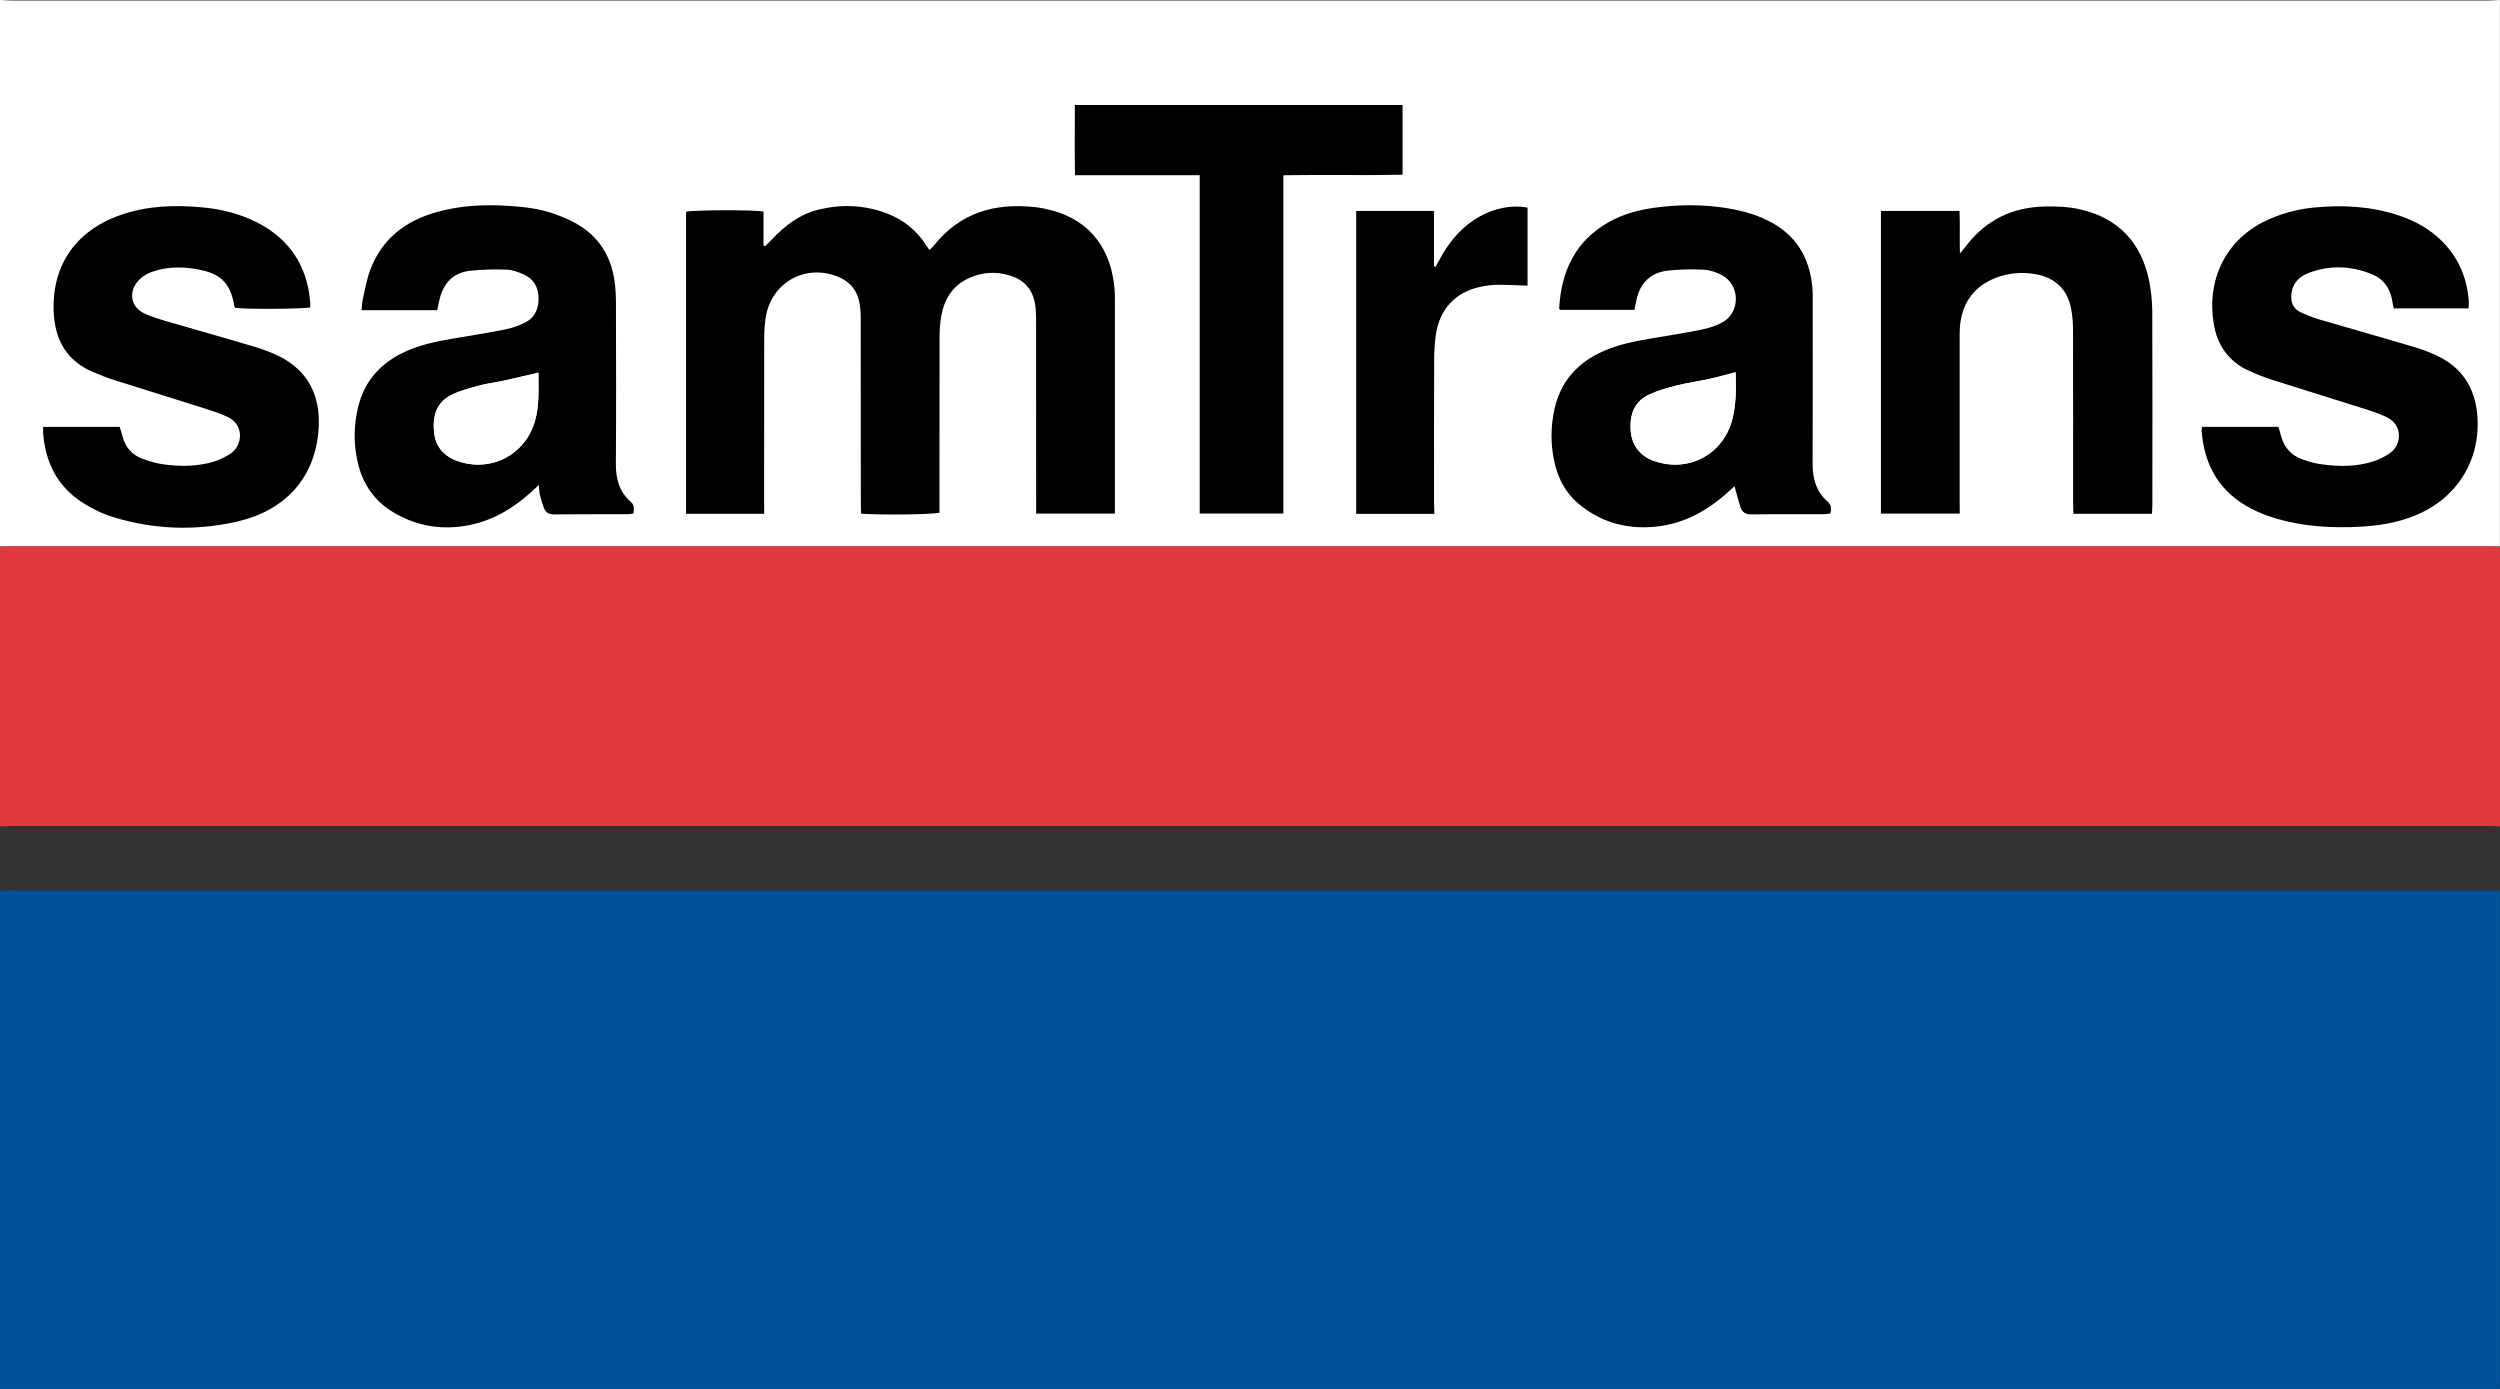
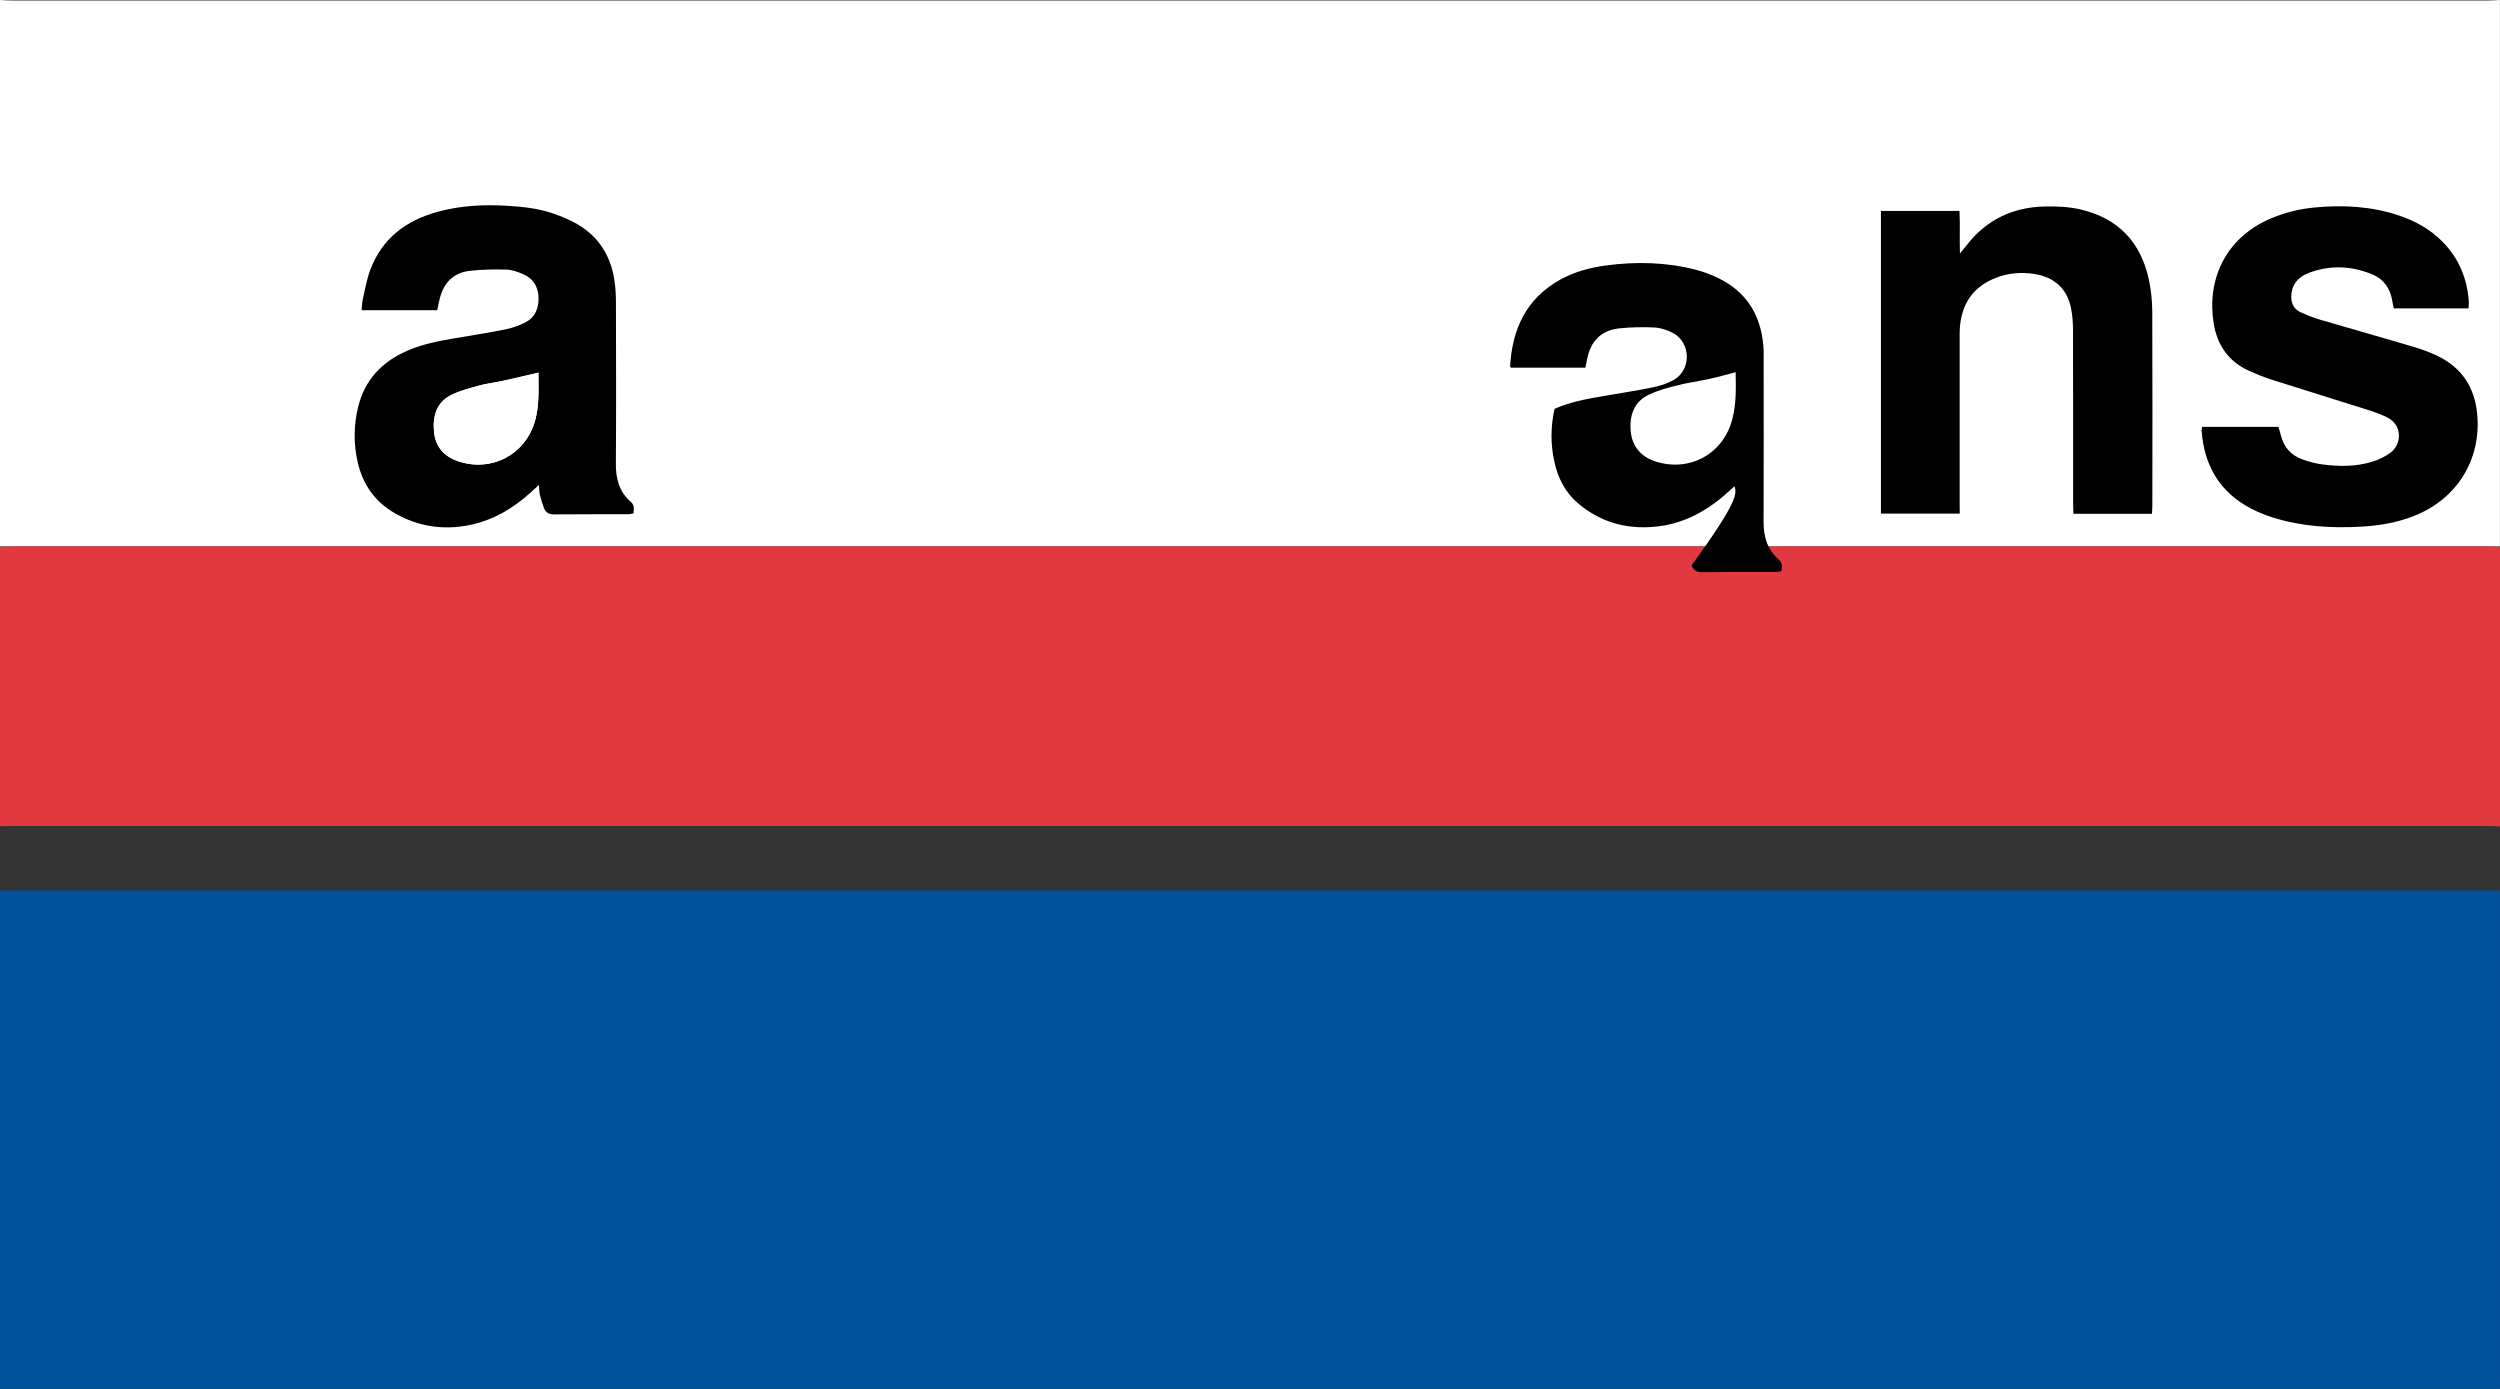
<svg xmlns="http://www.w3.org/2000/svg" version="1.1" id="Layer_1" x="0px" y="0px" viewBox="0 0 2880.1 1600">
  <rect x="0" y="0" width="2880.1" height="1600" fill="#333333" stroke="none" />
  <style type="text/css">
	.st0{fill:#00529B;}
	.st1{fill:#FFFFFF;}
	.st2{fill:#E2383F;}
</style>
  <g>
    <path class="st0" d="M2880,1026c0,191.3,0,382.6,0,574c-960,0-1920,0-2880,0c0-191.4,0-382.7,0-574c4.7-0.1,9.3-0.2,14-0.2 c950.7,0,1901.3,0,2852,0C2870.7,1025.9,2875.4,1026,2880,1026z" />
    <path class="st1" d="M0,0c0,209.8,0,419.6,0,629.5c960,0,1920,0,2880,0c0-209.8,0-419.6,0-629.5c-4.3,0.2-8.6,0.6-13,0.6 c-951.4,0-1902.7,0-2854.1,0C8.7,0.6,4.3,0.2,0,0z M880.4,591.9c0-4.6,0-8.6,0-12.5c0-63.3-0.1-126.7,0.1-190 c0-7.6,0.5-15.3,1.6-22.9c5.8-40.4,45.1-63.1,83-48c13.7,5.5,22.4,15.4,25.1,30c1.1,5.8,1.5,11.9,1.5,17.9 c0.1,71.3,0.1,142.7,0.1,214c0,3.8,0.2,7.7,0.3,11.3c23.4,1.8,82.4,1.1,90.3-1.2c0-3.5,0-7.1,0-10.7c0-63.3-0.1-126.7,0.1-190 c0-8.3,0.4-16.7,1.8-24.9c3.3-19.4,12.4-35.3,30.8-44c15.6-7.5,32.1-8.7,48.7-3.5c16.1,5,25.9,15.9,28.7,32.6 c0.9,5.5,1.2,11.3,1.2,16.9c0.1,71,0.1,142,0.1,213c0,3.9,0,7.8,0,11.7c30.8,0,60.3,0,90.7,0c0-4.2,0-7.8,0-11.4 c0-76.3,0-152.7,0-229c0-6,0.1-12-0.4-18c-3.3-43-25.4-78.4-72.4-91c-6.1-1.6-12.4-2.9-18.6-3.6c-46.8-5.3-87.3,6.3-117.5,44.6 c-1.3,1.7-3,3-4.4,4.4c-0.9-0.7-1.2-0.9-1.4-1.1c-0.8-1.1-1.5-2.2-2.2-3.3c-11.2-17.9-26.8-30.4-46.5-37.7 c-25.4-9.5-51.4-10.4-77.6-4.2c-21.9,5.2-38.9,18.4-54.1,34.3c-2.6,2.7-5.3,5.4-7.9,8c-0.6-0.3-1.2-0.6-1.8-0.8 c0-13.1,0-26.3,0-39.2c-11.5-2.1-82.1-1.8-89.2,0.2c0,115.8,0,231.7,0,348C820.2,591.9,849.5,591.9,880.4,591.9z M503.7,357.4 c1-4.8,1.8-9.1,2.9-13.3c4.4-18,15.5-29.7,34-32c14.1-1.7,28.5-2,42.8-1.5c6.7,0.2,13.7,2.8,20,5.6c11,4.9,16.5,14,17,26.1 c0.5,12.7-3.8,23.3-15.3,29.2c-7.3,3.7-15.4,6.5-23.4,8.1c-19.9,4-40,7-60,10.5c-18.1,3.1-36,6.7-52.9,14.1 c-28.9,12.7-48.6,33.5-56.2,64.6c-5.1,21-5.4,42.2-0.6,63.4c5.9,26.1,20.1,46.1,43.5,59.4c26.6,15.1,55,19.3,84.9,13.4 c27.6-5.5,50.8-19.2,71.4-38c2.6-2.4,5.1-4.7,9-8.3c0.5,5.2,0.5,8.5,1.2,11.6c1.3,5.1,2.7,10.2,4.7,15.1c2,5.1,5.8,7.2,11.7,7.2 c28.3-0.3,56.6-0.1,85-0.2c2.2,0,4.4-0.6,6.4-0.9c0.7-5.3,1.2-9.7-3.1-13.4c-13.3-11.6-17.3-26.5-17.2-43.9 c0.5-61.6,0.3-123.3,0.1-184.9c0-8.6-0.5-17.4-1.7-25.9c-4.2-28.3-17.9-50.7-42.9-65.2c-8.6-5-17.9-8.8-27.3-12.1 c-17.1-6-35-7.8-53-9c-27.4-1.7-54.6-0.3-81.2,7.1c-36.1,10-63.4,30.8-76.9,66.6c-4.1,10.8-6,22.4-8.6,33.8 c-0.9,4-0.9,8.2-1.4,12.8C446.1,357.4,474.3,357.4,503.7,357.4z M1998.3,560.1c2.5,8.9,4.3,16.9,7,24.7c1.9,5.4,5.9,7.9,12.3,7.8 c28-0.4,56-0.1,84-0.2c2.5,0,5-0.6,7.2-0.9c1.1-5.7,0.9-10-3.3-13.6c-13.3-11.6-17.4-26.7-17.3-43.9c0.3-61.3,0.1-122.6,0.1-183.9 c0-6.3,0.1-12.7-0.4-19c-3.1-34.8-19.3-61.2-51-76.9c-8.6-4.3-17.8-7.7-27-10.1c-34-8.7-68.4-9.6-103.1-4.9 c-18.6,2.5-36.6,7.3-53.1,16.5c-39,21.8-55.1,56.9-57.5,99.8c0,0.5,0.7,1,1.1,1.5c28.5,0,56.9,0,85.6,0c0.8-3.9,1.5-7.1,2.1-10.3 c4.1-20.3,16.1-32.8,36.9-35c13.5-1.4,27.2-1.7,40.8-1c7.1,0.4,14.5,2.8,20.9,6.2c21.1,11.1,21.8,42.5,1,54.3 c-7.4,4.2-15.9,6.8-24.3,8.5c-19.6,4-39.3,7-59,10.4c-18.4,3.2-36.7,6.7-53.9,14.3c-29.6,13.1-49.3,34.7-56.5,66.6 c-4.5,20.1-4.6,40.4-0.3,60.5c4,18.6,12.2,35.3,26.9,47.9c25,21.5,54.4,30.1,87.1,27.6c31.4-2.5,58.1-15.9,81.7-36.2 C1990.3,567.4,1994.2,563.8,1998.3,560.1z M2536.9,491.8c-0.3,2.1-0.6,3.1-0.5,4c2.9,40.7,20.9,71.7,57.8,90.6 c7.7,3.9,15.8,7.2,24,9.8c33.5,10.6,68,12.6,102.8,10.6c20.7-1.2,41-4.7,60.4-12.4c49.7-19.7,77.9-65.7,72.4-118.7 c-2.9-28.1-16.3-49.9-41.4-63.4c-9.6-5.2-20-9.1-30.5-12.2c-36.4-10.9-72.9-21.1-109.3-31.8c-7.6-2.2-15.1-5.3-22.3-8.6 c-7.3-3.4-10.6-9.6-10.6-17.8c0-12.4,6.7-22.4,20.7-27.6c24.5-9.1,49.1-8,73.1,2.1c13.2,5.6,20.5,16.5,22.7,30.8 c0.4,2.8,1.1,5.6,1.6,8.2c29.2,0,57.4,0,86.1,0c0.1-2.8,0.5-5.1,0.4-7.3c-1.7-26.6-11.2-49.9-29.9-69.1 c-14.3-14.6-31.6-24.3-50.8-30.7c-31.9-10.7-64.6-12.3-97.8-9.1c-17,1.7-33.4,5.8-49.2,12.4c-54.3,22.8-74.3,72.6-66.2,121.3 c4.1,25,17.2,43.8,40.7,54.4c9.1,4.1,18.4,7.8,27.9,10.8c36.2,11.5,72.4,22.7,108.6,34.1c7.6,2.4,15.2,5.1,22.3,8.6 c18.5,9,16.9,31.1,4.4,40.6c-6.2,4.7-13.7,8.4-21.2,10.6c-19.1,5.8-38.8,5.6-58.4,3c-7.5-1-15-3.1-22.2-5.7 c-12.8-4.6-21-13.7-24.5-26.9c-0.9-3.5-2-6.9-3.1-10.5C2595.4,491.8,2566.5,491.8,2536.9,491.8z M49.8,491.8c0,2.7-0.1,4.3,0,5.9 c2.4,34.3,16.2,62.5,45.4,81.4c11.1,7.1,23.4,13.1,36,16.9c46.5,14.2,93.9,15.8,141.2,5.2c55.9-12.5,89.6-49.6,94.6-103.5 c3.2-34.9-7.2-64.9-39-83.8c-10.2-6-21.6-10.4-33-13.8c-34.7-10.5-69.7-20.2-104.5-30.3c-8-2.3-16-4.8-23.5-8.3 c-16.4-7.5-19.4-25.5-6.9-38.6c5.5-5.7,12.3-9,19.8-11.1c16.7-4.8,33.7-4.4,50.5-0.9c25.1,5.1,35.5,16.4,39.8,42 c0.1,0.6,0.5,1.2,0.8,1.8c9.9,1.8,79,1.5,86.7-0.5c0-1.9,0.2-3.9,0-5.8c-0.7-5.6-1.3-11.3-2.4-16.8c-8.3-38.7-32.2-64.1-67.8-79.4 c-17.3-7.4-35.5-11.5-54.1-13.2c-32.1-3-63.9-1.8-94.8,9c-52.5,18.5-80.2,60-76.2,115.4c2.2,30.3,16.2,53.2,45.1,65.3 c8.3,3.5,16.7,6.8,25.2,9.5c36.2,11.5,72.5,22.6,108.6,34.1c7.3,2.3,14.5,5,21.4,8.2c19.4,9.1,17,32.8,3.6,41.9 c-6,4.1-12.7,7.4-19.6,9.5c-19.1,5.8-38.8,5.8-58.4,3.1c-8.2-1.1-16.2-3.6-24-6.4c-11.7-4.3-19.2-12.8-22.6-24.9 c-1.1-3.8-2.3-7.6-3.5-11.8C108.7,491.8,79.9,491.8,49.8,491.8z M2257.7,591.7c0-4.2,0-7.7,0-11.3c0-63,0-126,0-188.9 c0-5-0.2-10,0.3-15c2.3-27,15.6-46.3,41.1-56.3c14.5-5.7,29.7-7,45.2-4.5c22.3,3.6,36.9,16.6,41.6,38.8c1.8,8.7,2.4,17.8,2.4,26.8 c0.2,66.3,0.1,132.6,0.1,198.9c0,3.9,0.2,7.7,0.3,11.7c30.8,0,60.3,0,90.5,0c0.2-3.4,0.5-6.3,0.5-9.2c0-74.6,0.2-149.3-0.1-223.9 c-0.1-11.9-1.3-24-3.7-35.7c-9.1-43.6-35-71.5-78.9-81.8c-13.8-3.2-27.7-3.7-41.7-3.4c-36.9,0.9-67,15.5-89.7,44.8 c-2,2.5-4,5-7.6,9.4c-0.6-17.9,0.2-33.7-0.5-49.1c-31,0-60.5,0-90.5,0c0,116.5,0,232.3,0,348.7 C2197.1,591.7,2226.9,591.7,2257.7,591.7z M1382.1,201.8c0,131,0,260.5,0,389.9c32.5,0,64,0,96.4,0c0-130.1,0-259.5,0-389.7 c46.4-0.8,91.8,0.3,137.3-0.6c0-27.5,0-53.7,0-80.3c-125.9,0-251.3,0-377.5,0c-0.1,27.1-0.3,53.5,0.1,80.8 C1286.7,201.8,1333.6,201.8,1382.1,201.8z M1652.4,592c0-4.4,0-8,0-11.6c0-55.6-0.1-111.3,0.1-166.9c0-9,0.6-18,1.8-26.9 c4-29.8,22-49.7,50.6-56.1c6.8-1.5,13.8-2.4,20.8-2.5c11.2-0.2,22.5,0.6,34.4,1c0-29.9,0-59.9,0-89.9c-20.2-3.8-42.8,1.5-62.1,14.5 c-17.3,11.6-29.8,27.4-39.4,45.6c-1.5,2.7-3,5.4-4.5,8.1c-0.6-0.2-1.2-0.4-1.8-0.6c0-21.1,0-42.3,0-63.8c-30.4,0-59.8,0-89.6,0 c0,116.6,0,232.6,0,349C1592.3,592,1621.5,592,1652.4,592z" />
    <path class="st2" d="M0,630c4.3-0.2,8.6-0.6,13-0.6c951.4,0,1902.7,0,2854.1,0c4.3,0,8.6,0.4,13,0.6c0,107.3,0,214.7,0,322 c-4-0.1-8-0.4-12-0.4c-952,0-1904,0-2856.1,0c-4,0-8,0.3-12,0.4C0,844.7,0,737.4,0,630z" />
-     <path d="M880.4,591.9c-30.9,0-60.1,0-90,0c0-116.3,0-232.1,0-348c7.1-2,77.7-2.4,89.2-0.2c0,12.9,0,26.1,0,39.2 c0.6,0.3,1.2,0.6,1.8,0.8c2.6-2.7,5.3-5.3,7.9-8c15.2-15.9,32.2-29.1,54.1-34.3c26.2-6.3,52.2-5.3,77.6,4.2 c19.7,7.3,35.3,19.9,46.5,37.7c0.7,1.1,1.4,2.2,2.2,3.3c0.2,0.3,0.5,0.4,1.4,1.1c1.4-1.4,3.1-2.8,4.4-4.4 c30.3-38.4,70.7-49.9,117.5-44.6c6.3,0.7,12.5,2,18.6,3.6c46.9,12.5,69.1,47.9,72.4,91c0.5,6,0.4,12,0.4,18c0,76.3,0,152.7,0,229 c0,3.6,0,7.2,0,11.4c-30.4,0-59.8,0-90.7,0c0-4,0-7.9,0-11.7c0-71,0-142-0.1-213c0-5.6-0.3-11.3-1.2-16.9 c-2.8-16.7-12.6-27.6-28.7-32.6c-16.6-5.2-33-4-48.7,3.5c-18.4,8.8-27.5,24.7-30.8,44c-1.4,8.2-1.8,16.6-1.8,24.9 c-0.1,63.3-0.1,126.7-0.1,190c0,3.6,0,7.3,0,10.7c-7.9,2.2-66.9,2.9-90.3,1.2c-0.1-3.7-0.3-7.5-0.3-11.3c0-71.3,0-142.7-0.1-214 c0-6-0.4-12-1.5-17.9c-2.7-14.6-11.5-24.6-25.1-30c-37.9-15.1-77.2,7.6-83,48c-1.1,7.6-1.6,15.3-1.6,22.9 c-0.1,63.3-0.1,126.7-0.1,190C880.4,583.3,880.4,587.3,880.4,591.9z" />
    <path d="M503.7,357.4c-29.3,0-57.6,0-87.1,0c0.5-4.6,0.4-8.8,1.4-12.8c2.6-11.3,4.5-23,8.6-33.8c13.5-35.9,40.8-56.6,76.9-66.6 c26.6-7.4,53.8-8.8,81.2-7.1c18,1.1,35.9,3,53,9c9.4,3.3,18.7,7.1,27.3,12.1c25,14.5,38.8,36.9,42.9,65.2 c1.3,8.5,1.7,17.3,1.7,25.9c0.1,61.6,0.4,123.3-0.1,184.9c-0.1,17.4,3.8,32.3,17.2,43.9c4.3,3.7,3.7,8.1,3.1,13.4 c-2.1,0.3-4.2,0.9-6.4,0.9c-28.3,0.1-56.6-0.1-85,0.2c-5.9,0.1-9.7-2.1-11.7-7.2c-1.9-4.9-3.4-10-4.7-15.1 c-0.8-3.1-0.7-6.4-1.2-11.6c-3.9,3.6-6.5,5.9-9,8.3c-20.6,18.7-43.8,32.5-71.4,38c-29.9,5.9-58.3,1.7-84.9-13.4 c-23.4-13.2-37.6-33.3-43.5-59.4c-4.8-21.2-4.5-42.4,0.6-63.4c7.6-31.1,27.3-51.9,56.2-64.6c16.9-7.4,34.9-11,52.9-14.1 c20-3.5,40.1-6.5,60-10.5c8-1.6,16.1-4.4,23.4-8.1c11.5-5.9,15.8-16.5,15.3-29.2c-0.5-12.1-6-21.2-17-26.1 c-6.3-2.8-13.3-5.4-20-5.6c-14.2-0.4-28.6-0.2-42.8,1.5c-18.5,2.3-29.6,14-34,32C505.5,348.3,504.7,352.5,503.7,357.4z  M620.3,429.3c-14.8,3.4-28.7,6.8-42.5,9.8c-8.4,1.8-17.1,2.7-25.4,5c-10.8,3-22,5.8-32,10.7c-17.6,8.6-22.2,24.6-20.3,42.9 c1.7,17,11.4,28,27.3,33.5c38.5,13.3,77.8-7.3,89-46.3C621.5,466.6,620.2,448.1,620.3,429.3z" />
-     <path d="M1998.3,560.1c-4.1,3.7-8,7.3-12,10.7c-23.6,20.3-50.3,33.7-81.7,36.2c-32.7,2.6-62-6-87.1-27.6 c-14.7-12.6-22.9-29.3-26.9-47.9c-4.4-20.1-4.2-40.4,0.3-60.5c7.2-32,26.9-53.6,56.5-66.6c17.2-7.6,35.5-11.2,53.9-14.3 c19.7-3.4,39.4-6.4,59-10.4c8.4-1.7,16.9-4.4,24.3-8.5c20.7-11.8,20.1-43.2-1-54.3c-6.3-3.3-13.8-5.8-20.9-6.2 c-13.6-0.7-27.3-0.4-40.8,1c-20.8,2.2-32.8,14.7-36.9,35c-0.7,3.2-1.3,6.5-2.1,10.3c-28.6,0-57.1,0-85.6,0 c-0.4-0.5-1.1-1.1-1.1-1.5c2.4-42.9,18.5-78,57.5-99.8c16.5-9.2,34.5-14,53.1-16.5c34.7-4.6,69.1-3.8,103.1,4.9 c9.3,2.4,18.5,5.9,27,10.1c31.7,15.7,47.9,42.1,51,76.9c0.6,6.3,0.4,12.6,0.4,19c0,61.3,0.2,122.6-0.1,183.9 c-0.1,17.2,4,32.3,17.3,43.9c4.1,3.6,4.4,7.9,3.3,13.6c-2.2,0.3-4.7,0.9-7.2,0.9c-28,0.1-56-0.2-84,0.2c-6.4,0.1-10.4-2.4-12.3-7.8 C2002.6,577.1,2000.8,569,1998.3,560.1z M1999.5,428.8c-10.5,2.7-20,5.5-29.7,7.6c-12.7,2.8-25.6,4.5-38.2,7.7 c-10.9,2.7-22,5.8-32.1,10.6c-16.8,8-22.1,23.2-21,40.8c1.2,17.9,11.4,30.5,28.3,36c39.8,13,79.1-8.8,89.1-49.4 C2000.3,464.8,1999.9,447.2,1999.5,428.8z" />
+     <path d="M1998.3,560.1c-4.1,3.7-8,7.3-12,10.7c-23.6,20.3-50.3,33.7-81.7,36.2c-32.7,2.6-62-6-87.1-27.6 c-14.7-12.6-22.9-29.3-26.9-47.9c-4.4-20.1-4.2-40.4,0.3-60.5c17.2-7.6,35.5-11.2,53.9-14.3 c19.7-3.4,39.4-6.4,59-10.4c8.4-1.7,16.9-4.4,24.3-8.5c20.7-11.8,20.1-43.2-1-54.3c-6.3-3.3-13.8-5.8-20.9-6.2 c-13.6-0.7-27.3-0.4-40.8,1c-20.8,2.2-32.8,14.7-36.9,35c-0.7,3.2-1.3,6.5-2.1,10.3c-28.6,0-57.1,0-85.6,0 c-0.4-0.5-1.1-1.1-1.1-1.5c2.4-42.9,18.5-78,57.5-99.8c16.5-9.2,34.5-14,53.1-16.5c34.7-4.6,69.1-3.8,103.1,4.9 c9.3,2.4,18.5,5.9,27,10.1c31.7,15.7,47.9,42.1,51,76.9c0.6,6.3,0.4,12.6,0.4,19c0,61.3,0.2,122.6-0.1,183.9 c-0.1,17.2,4,32.3,17.3,43.9c4.1,3.6,4.4,7.9,3.3,13.6c-2.2,0.3-4.7,0.9-7.2,0.9c-28,0.1-56-0.2-84,0.2c-6.4,0.1-10.4-2.4-12.3-7.8 C2002.6,577.1,2000.8,569,1998.3,560.1z M1999.5,428.8c-10.5,2.7-20,5.5-29.7,7.6c-12.7,2.8-25.6,4.5-38.2,7.7 c-10.9,2.7-22,5.8-32.1,10.6c-16.8,8-22.1,23.2-21,40.8c1.2,17.9,11.4,30.5,28.3,36c39.8,13,79.1-8.8,89.1-49.4 C2000.3,464.8,1999.9,447.2,1999.5,428.8z" />
    <path d="M2536.9,491.8c29.6,0,58.5,0,87.9,0c1.1,3.6,2.2,7,3.1,10.5c3.5,13.3,11.7,22.4,24.5,26.9c7.2,2.6,14.7,4.7,22.2,5.7 c19.6,2.7,39.3,2.9,58.4-3c7.5-2.3,14.9-5.9,21.2-10.6c12.6-9.5,14.1-31.5-4.4-40.6c-7.1-3.5-14.7-6.2-22.3-8.6 c-36.2-11.5-72.5-22.6-108.6-34.1c-9.5-3-18.8-6.7-27.9-10.8c-23.5-10.6-36.6-29.4-40.7-54.4c-8.1-48.7,12-98.5,66.2-121.3 c15.8-6.6,32.2-10.7,49.2-12.4c33.1-3.2,65.9-1.6,97.8,9.1c19.2,6.4,36.6,16.1,50.8,30.7c18.7,19.2,28.2,42.5,29.9,69.1 c0.1,2.2-0.2,4.5-0.4,7.3c-28.6,0-56.8,0-86.1,0c-0.5-2.5-1.2-5.3-1.6-8.2c-2.2-14.2-9.5-25.2-22.7-30.8 c-23.9-10.1-48.6-11.2-73.1-2.1c-14,5.2-20.7,15.2-20.7,27.6c0,8.2,3.3,14.4,10.6,17.8c7.2,3.3,14.7,6.4,22.3,8.6 c36.4,10.7,73,20.9,109.3,31.8c10.5,3.1,20.9,7.1,30.5,12.2c25.1,13.5,38.4,35.3,41.4,63.4c5.5,53.1-22.7,99-72.4,118.7 c-19.4,7.7-39.7,11.2-60.4,12.4c-34.8,2-69.3,0-102.8-10.6c-8.2-2.6-16.3-5.9-24-9.8c-36.9-18.9-54.9-50-57.8-90.6 C2536.4,494.8,2536.7,493.8,2536.9,491.8z" />
-     <path d="M49.8,491.8c30.1,0,59,0,88.1,0c1.3,4.2,2.5,8,3.5,11.8c3.4,12.1,11,20.6,22.6,24.9c7.8,2.8,15.9,5.3,24,6.4 c19.6,2.7,39.3,2.7,58.4-3.1c6.9-2.1,13.6-5.5,19.6-9.5c13.4-9.1,15.7-32.8-3.6-41.9c-6.9-3.2-14.1-5.9-21.4-8.2 c-36.2-11.5-72.5-22.6-108.6-34.1c-8.6-2.7-16.9-6-25.2-9.5c-28.9-12.1-42.9-35-45.1-65.3c-3.9-55.4,23.8-96.9,76.2-115.4 c30.8-10.9,62.6-12,94.8-9c18.7,1.7,36.8,5.8,54.1,13.2c35.6,15.3,59.6,40.8,67.8,79.4c1.2,5.5,1.7,11.2,2.4,16.8 c0.2,1.9,0,4,0,5.8c-7.7,2-76.8,2.3-86.7,0.5c-0.3-0.6-0.6-1.2-0.7-1.8c-4.3-25.6-14.6-36.9-39.8-42c-16.8-3.4-33.7-3.9-50.5,0.9 c-7.5,2.2-14.4,5.4-19.8,11.1c-12.5,13.1-9.5,31.1,6.9,38.6c7.5,3.4,15.6,5.9,23.5,8.3c34.8,10.2,69.8,19.8,104.5,30.3 c11.4,3.5,22.8,7.8,33,13.8c31.8,18.8,42.2,48.9,39,83.8c-4.9,53.9-38.7,91-94.6,103.5c-47.3,10.6-94.8,9-141.2-5.2 c-12.6-3.8-24.9-9.8-36-16.9c-29.3-18.9-43.1-47.1-45.4-81.4C49.7,496.1,49.8,494.5,49.8,491.8z" />
    <path d="M2257.7,591.7c-30.8,0-60.6,0-90.8,0c0-116.4,0-232.2,0-348.7c30,0,59.5,0,90.5,0c0.8,15.4,0,31.1,0.5,49.1 c3.6-4.5,5.7-6.9,7.6-9.4c22.7-29.3,52.8-43.9,89.7-44.8c14-0.3,27.9,0.2,41.7,3.4c43.9,10.3,69.8,38.2,78.9,81.8 c2.4,11.7,3.6,23.8,3.7,35.7c0.3,74.6,0.2,149.3,0.1,223.9c0,2.9-0.3,5.8-0.5,9.2c-30.1,0-59.7,0-90.5,0c-0.1-3.9-0.3-7.8-0.3-11.7 c0-66.3,0.1-132.6-0.1-198.9c0-8.9-0.6-18.1-2.4-26.8c-4.6-22.2-19.3-35.1-41.6-38.8c-15.5-2.5-30.7-1.2-45.2,4.5 c-25.5,10-38.8,29.3-41.1,56.3c-0.4,5-0.3,10-0.3,15c0,63,0,126,0,188.9C2257.7,584,2257.7,587.6,2257.7,591.7z" />
-     <path d="M1382.1,201.8c-48.5,0-95.4,0-143.7,0c-0.4-27.2-0.2-53.7-0.1-80.8c126.2,0,251.6,0,377.5,0c0,26.6,0,52.8,0,80.3 c-45.4,0.9-90.9-0.2-137.3,0.6c0,130.2,0,259.6,0,389.7c-32.5,0-63.9,0-96.4,0C1382.1,462.3,1382.1,332.9,1382.1,201.8z" />
-     <path d="M1652.4,592c-30.8,0-60.1,0-90,0c0-116.4,0-232.4,0-349c29.8,0,59.2,0,89.6,0c0,21.5,0,42.6,0,63.8 c0.6,0.2,1.2,0.4,1.8,0.6c1.5-2.7,3.1-5.4,4.5-8.1c9.6-18.2,22.1-34,39.4-45.6c19.2-12.9,41.8-18.3,62.1-14.5c0,30,0,60,0,89.9 c-11.9-0.4-23.2-1.1-34.4-1c-6.9,0.1-14,1-20.8,2.5c-28.6,6.4-46.6,26.3-50.6,56.1c-1.2,8.9-1.7,17.9-1.8,26.9 c-0.2,55.6-0.1,111.2-0.1,166.9C1652.4,583.9,1652.4,587.5,1652.4,592z" />
    <path class="st1" d="M620.3,429.3c-0.1,18.7,1.3,37.3-4,55.6c-11.2,39-50.5,59.6-89,46.3c-15.9-5.5-25.6-16.4-27.3-33.5 c-1.8-18.3,2.7-34.3,20.3-42.9c10-4.9,21.1-7.7,32-10.7c8.3-2.3,17-3.1,25.4-5C591.6,436.1,605.4,432.8,620.3,429.3z" />
-     <path class="st1" d="M1999.5,428.8c0.5,18.3,0.8,36-3.5,53.3c-10,40.6-49.2,62.4-89.1,49.4c-16.9-5.5-27.2-18.1-28.3-36 c-1.1-17.6,4.1-32.8,21-40.8c10.1-4.8,21.2-7.8,32.1-10.6c12.6-3.2,25.5-4.9,38.2-7.7C1979.5,434.3,1989,431.5,1999.5,428.8z" />
  </g>
</svg>